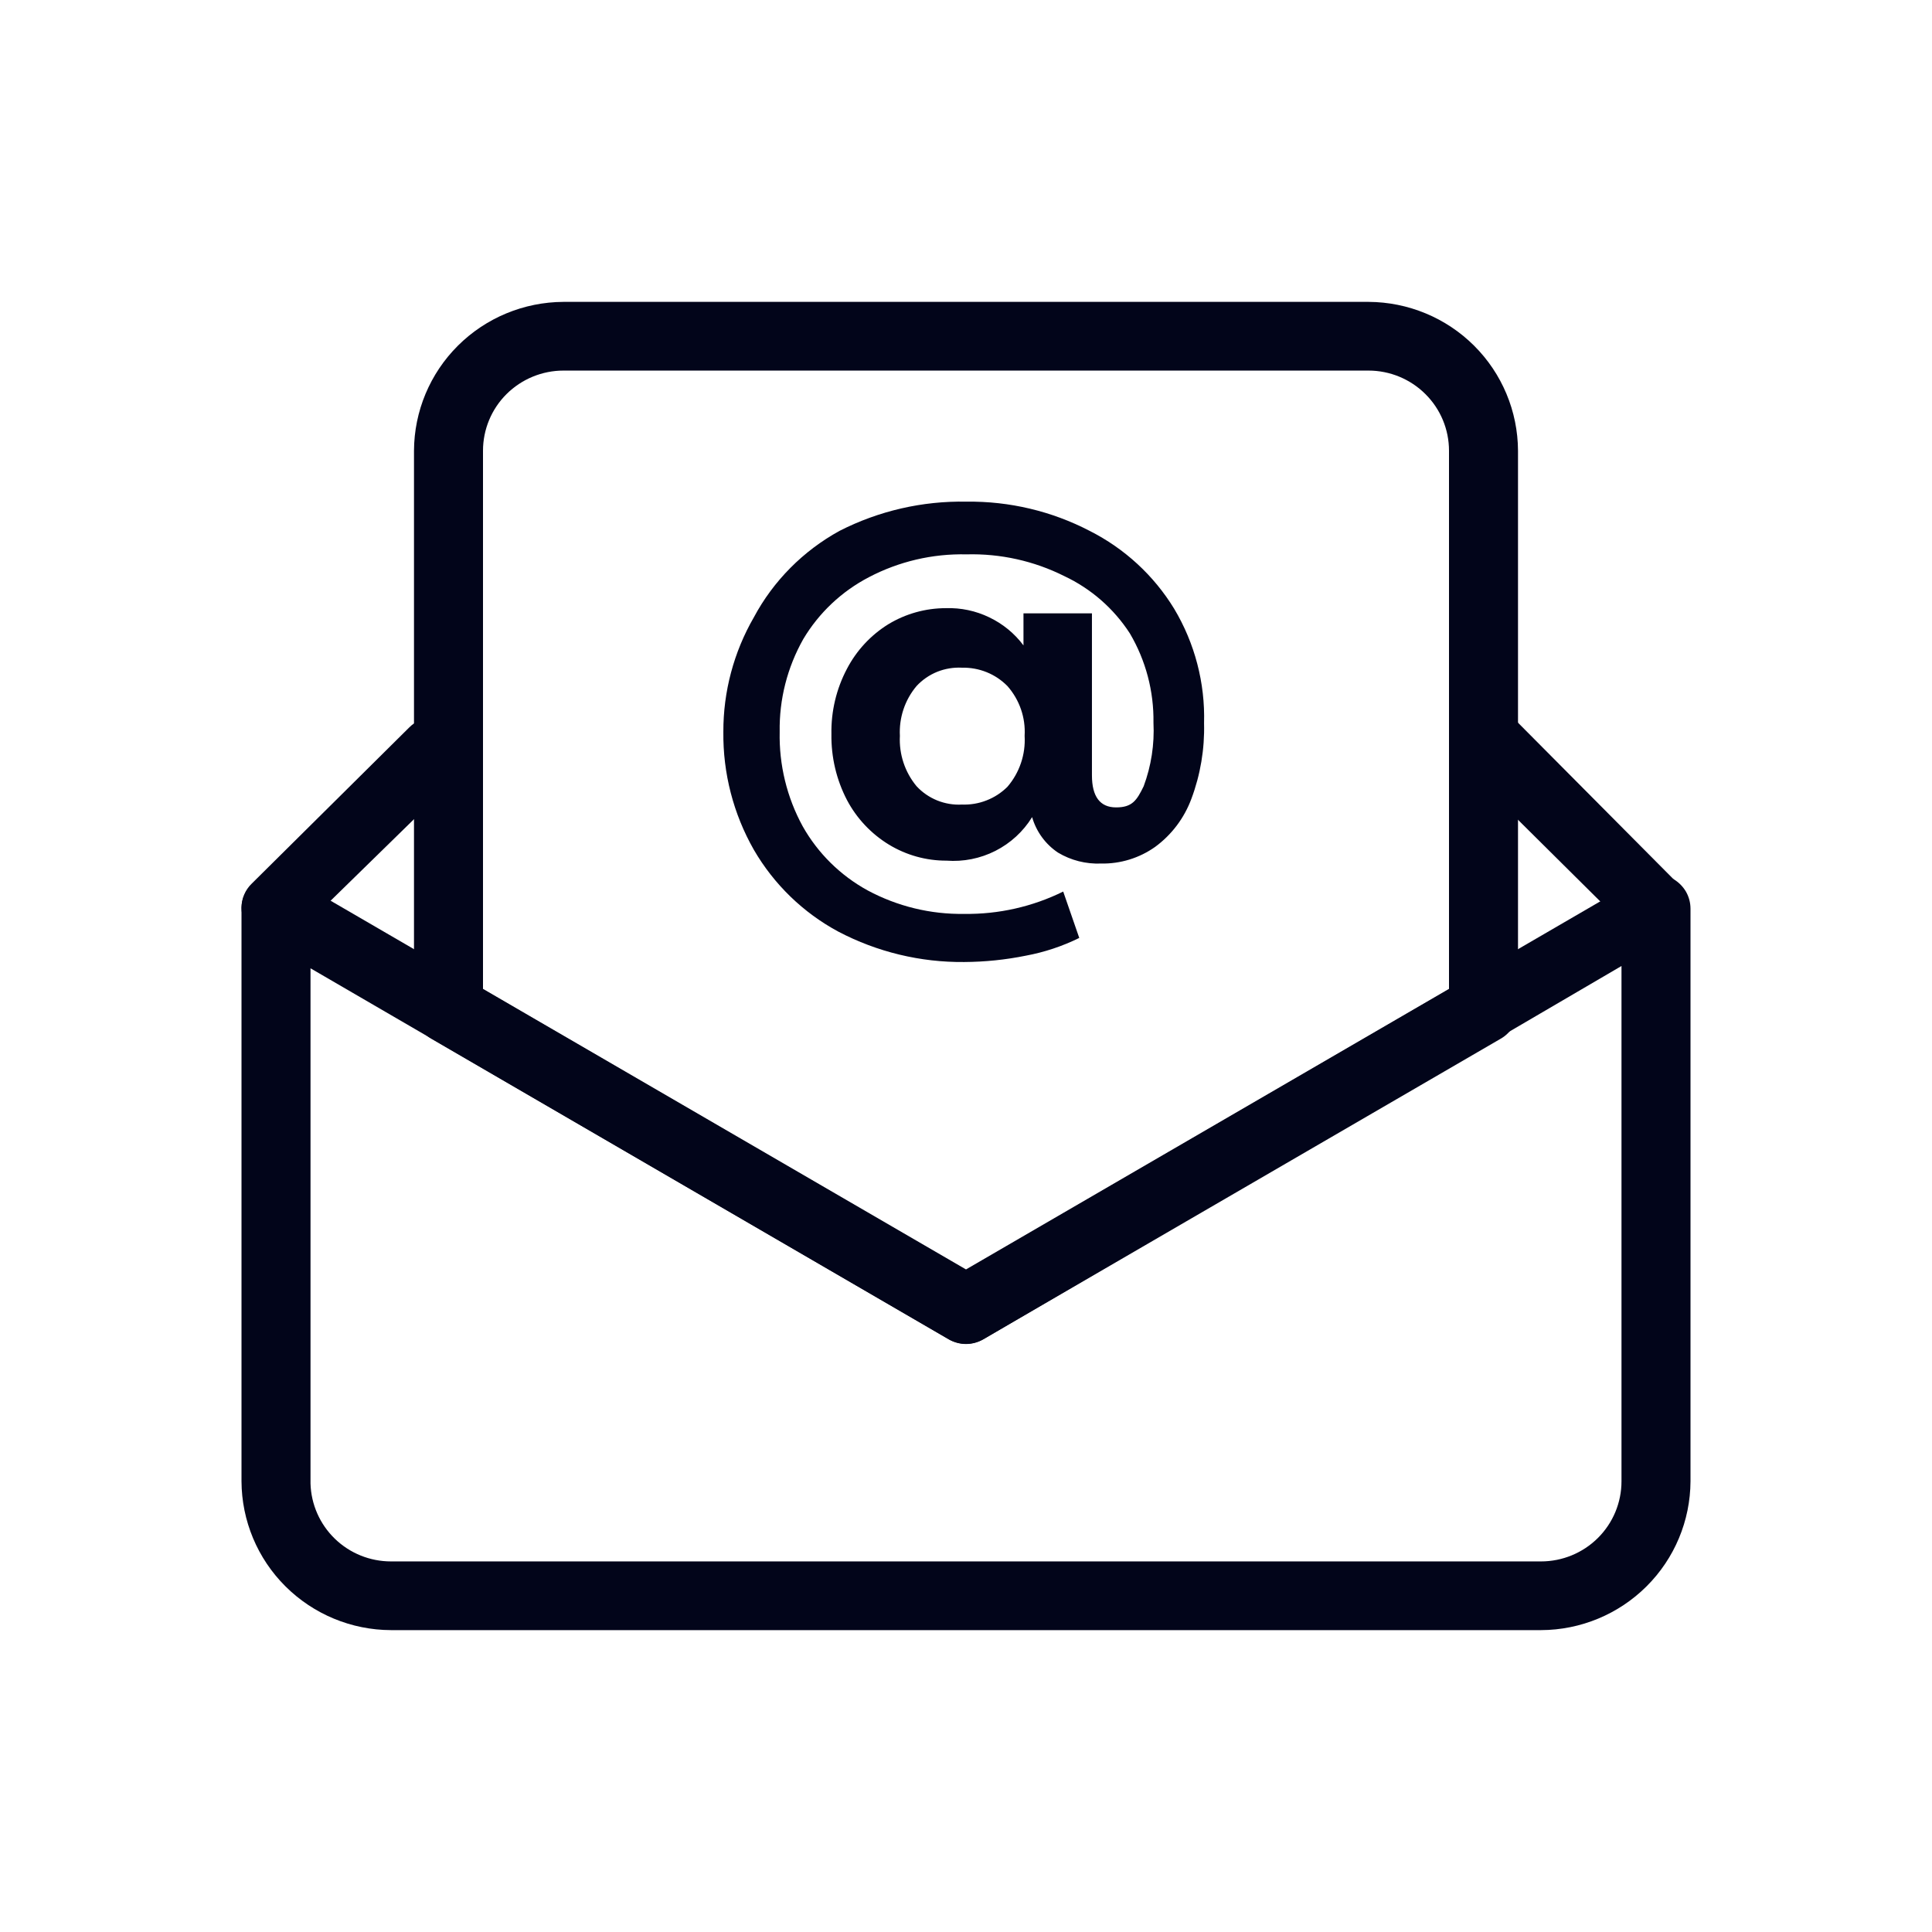
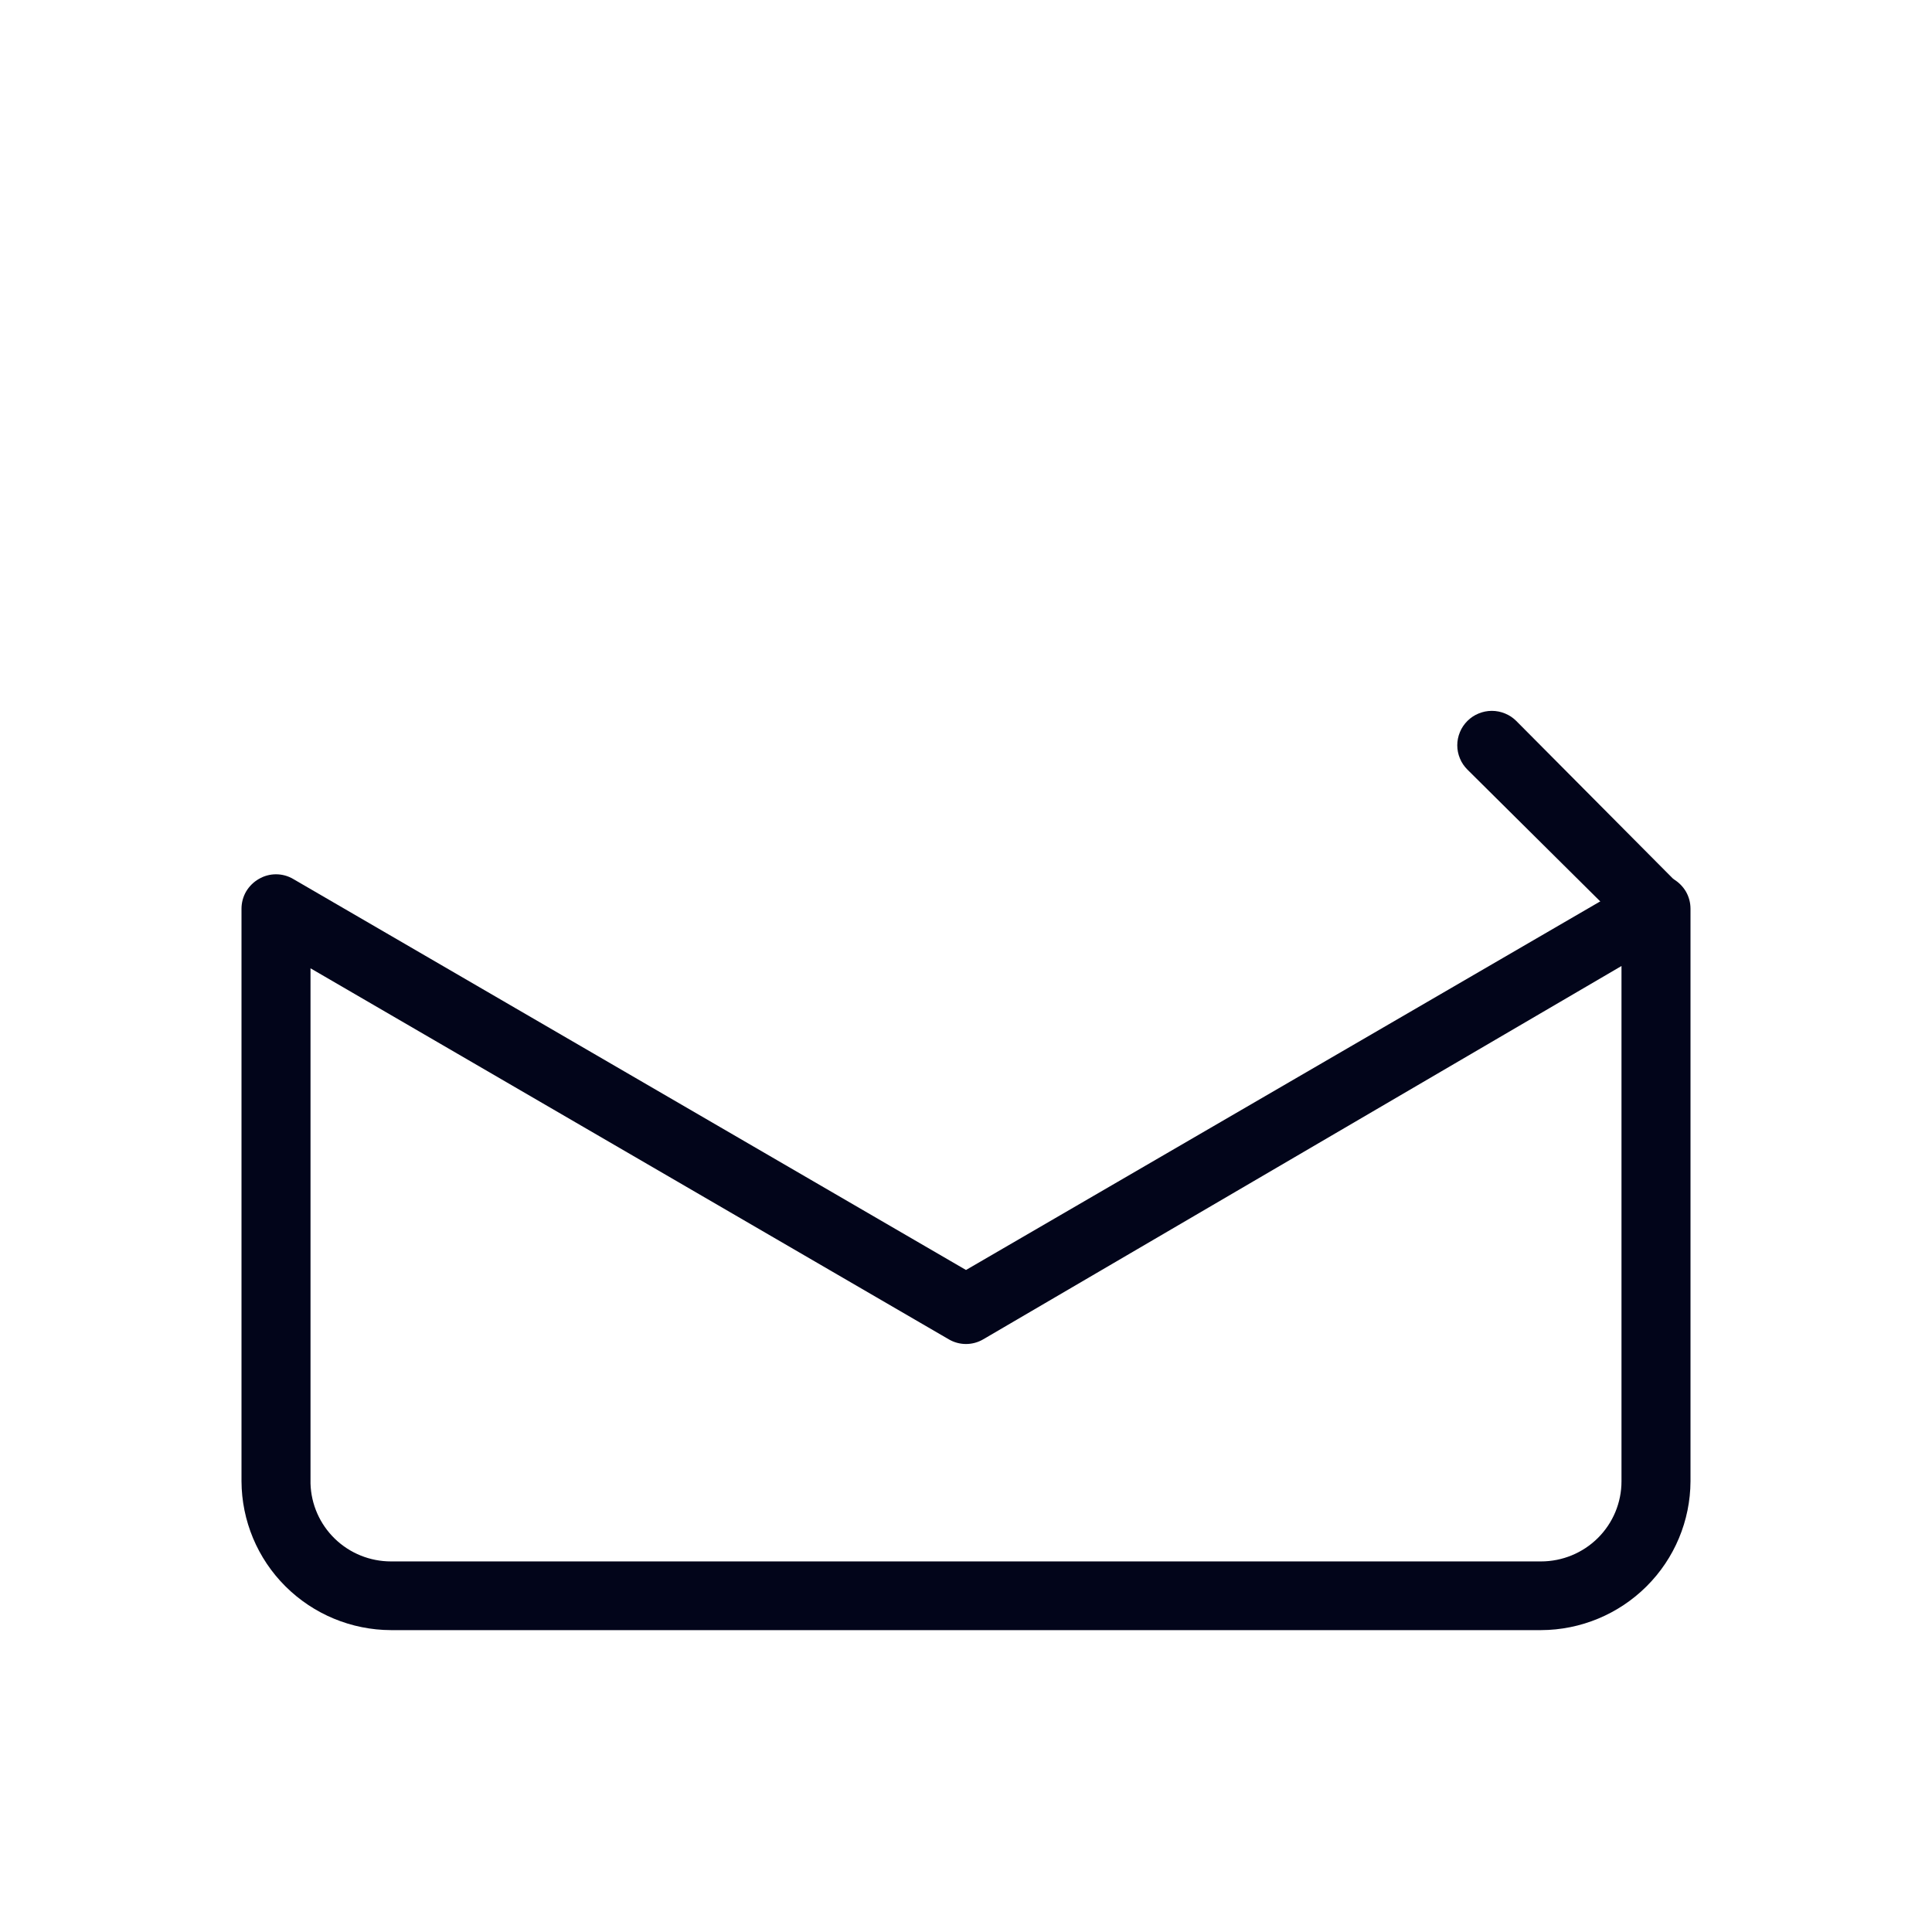
<svg xmlns="http://www.w3.org/2000/svg" width="32" height="32" viewBox="0 0 32 32" fill="none">
  <path d="M25.524 27H6.476C5.82 26.998 5.192 26.737 4.728 26.275C4.264 25.813 4.003 25.188 4 24.535V15.052C4 14.952 4.026 14.854 4.076 14.767C4.127 14.681 4.199 14.609 4.286 14.559C4.372 14.508 4.471 14.481 4.571 14.481C4.672 14.481 4.771 14.508 4.857 14.559L16 21.035L27.143 14.559C27.229 14.508 27.328 14.481 27.429 14.481C27.529 14.481 27.628 14.508 27.714 14.559C27.801 14.609 27.873 14.681 27.924 14.767C27.974 14.854 28 14.952 28 15.052V24.535C27.997 25.188 27.736 25.813 27.272 26.275C26.808 26.737 26.18 26.998 25.524 27ZM5.143 16.038V24.573C5.153 24.918 5.298 25.246 5.547 25.487C5.796 25.728 6.129 25.862 6.476 25.862H25.524C25.877 25.862 26.217 25.722 26.467 25.473C26.717 25.224 26.857 24.887 26.857 24.535V16L16.286 22.183C16.199 22.234 16.101 22.261 16 22.261C15.899 22.261 15.801 22.234 15.714 22.183L5.143 16.038Z" fill="#02051A" />
-   <path d="M16 22.259C15.9 22.257 15.802 22.231 15.714 22.183L7.143 17.204C7.056 17.154 6.984 17.082 6.934 16.996C6.883 16.909 6.857 16.811 6.857 16.711V7.466C6.86 6.812 7.121 6.187 7.585 5.725C8.049 5.263 8.677 5.003 9.333 5H22.667C23.323 5.003 23.951 5.263 24.415 5.725C24.879 6.187 25.14 6.812 25.143 7.466V16.711C25.143 16.811 25.116 16.909 25.066 16.996C25.016 17.082 24.944 17.154 24.857 17.204L16.286 22.183C16.198 22.231 16.1 22.257 16 22.259ZM8 16.379L16 21.026L24 16.379V7.466C24 7.113 23.86 6.776 23.609 6.527C23.359 6.278 23.02 6.138 22.667 6.138H9.333C8.98 6.138 8.641 6.278 8.39 6.527C8.14 6.776 8 7.113 8 7.466V16.379Z" fill="#02051A" />
  <path d="M27.429 15.621C27.354 15.621 27.28 15.605 27.211 15.576C27.142 15.547 27.08 15.504 27.029 15.45L24.305 12.747C24.252 12.694 24.209 12.632 24.181 12.562C24.152 12.493 24.137 12.419 24.137 12.344C24.137 12.27 24.152 12.195 24.181 12.126C24.209 12.057 24.252 11.994 24.305 11.941C24.358 11.888 24.421 11.846 24.49 11.818C24.56 11.789 24.634 11.774 24.709 11.774C24.785 11.774 24.859 11.789 24.929 11.818C24.998 11.846 25.061 11.888 25.114 11.941L27.809 14.653C27.882 14.734 27.93 14.833 27.948 14.939C27.966 15.045 27.953 15.154 27.911 15.254C27.869 15.353 27.8 15.438 27.711 15.5C27.622 15.562 27.518 15.597 27.41 15.602L27.429 15.621Z" fill="#02051A" />
-   <path d="M4.571 15.621C4.495 15.618 4.42 15.6 4.351 15.567C4.283 15.535 4.221 15.488 4.171 15.431C4.117 15.38 4.074 15.318 4.045 15.249C4.015 15.181 4 15.107 4 15.033C4 14.958 4.015 14.884 4.045 14.816C4.074 14.748 4.117 14.686 4.171 14.634L6.781 12.046C6.888 11.939 7.034 11.879 7.186 11.879C7.338 11.879 7.483 11.939 7.59 12.046C7.698 12.152 7.758 12.297 7.758 12.449C7.758 12.6 7.698 12.745 7.59 12.852L4.952 15.431C4.905 15.486 4.846 15.531 4.781 15.564C4.716 15.596 4.644 15.616 4.571 15.621Z" fill="#02051A" />
-   <path d="M18.048 8.793C18.626 9.085 19.111 9.531 19.448 10.083C19.79 10.655 19.962 11.313 19.943 11.979C19.954 12.406 19.883 12.831 19.733 13.231C19.615 13.549 19.407 13.826 19.133 14.027C18.872 14.212 18.558 14.309 18.238 14.303C17.987 14.313 17.739 14.251 17.524 14.122C17.316 13.983 17.164 13.774 17.095 13.534C16.948 13.773 16.737 13.966 16.487 14.093C16.237 14.22 15.956 14.276 15.676 14.255C15.34 14.256 15.011 14.164 14.724 13.99C14.429 13.81 14.189 13.555 14.028 13.25C13.853 12.913 13.765 12.539 13.771 12.159C13.764 11.783 13.852 11.411 14.028 11.078C14.186 10.775 14.423 10.519 14.714 10.339C15.001 10.165 15.331 10.073 15.667 10.073C15.915 10.065 16.162 10.117 16.385 10.225C16.609 10.332 16.804 10.491 16.952 10.69V10.159H18.086V12.842C18.086 13.193 18.219 13.373 18.486 13.373C18.752 13.373 18.828 13.259 18.943 13.022C19.068 12.686 19.123 12.328 19.105 11.97C19.113 11.45 18.978 10.939 18.714 10.491C18.448 10.08 18.072 9.751 17.628 9.542C17.127 9.291 16.571 9.167 16.009 9.182C15.446 9.169 14.889 9.299 14.39 9.561C13.94 9.796 13.564 10.15 13.305 10.585C13.04 11.054 12.905 11.584 12.914 12.121C12.902 12.667 13.033 13.207 13.295 13.686C13.547 14.133 13.92 14.501 14.371 14.748C14.863 15.012 15.414 15.146 15.971 15.137C16.539 15.145 17.101 15.018 17.61 14.767L17.876 15.535C17.596 15.673 17.298 15.772 16.991 15.829C16.655 15.897 16.314 15.932 15.971 15.934C15.245 15.941 14.528 15.768 13.886 15.431C13.302 15.117 12.818 14.647 12.486 14.075C12.147 13.48 11.973 12.806 11.981 12.121C11.979 11.456 12.153 10.802 12.486 10.225C12.809 9.621 13.303 9.124 13.905 8.793C14.556 8.461 15.279 8.295 16.009 8.309C16.719 8.3 17.419 8.466 18.048 8.793ZM16.686 13.032C16.887 12.798 16.989 12.495 16.971 12.188C16.989 11.886 16.886 11.59 16.686 11.363C16.588 11.264 16.471 11.185 16.341 11.133C16.212 11.081 16.073 11.056 15.933 11.059C15.793 11.052 15.653 11.075 15.523 11.127C15.393 11.18 15.276 11.26 15.181 11.363C14.987 11.593 14.889 11.888 14.905 12.188C14.889 12.491 14.987 12.788 15.181 13.022C15.276 13.125 15.393 13.205 15.523 13.258C15.653 13.31 15.793 13.334 15.933 13.326C16.072 13.331 16.211 13.308 16.34 13.257C16.47 13.207 16.587 13.13 16.686 13.032Z" fill="#02051A" />
</svg>